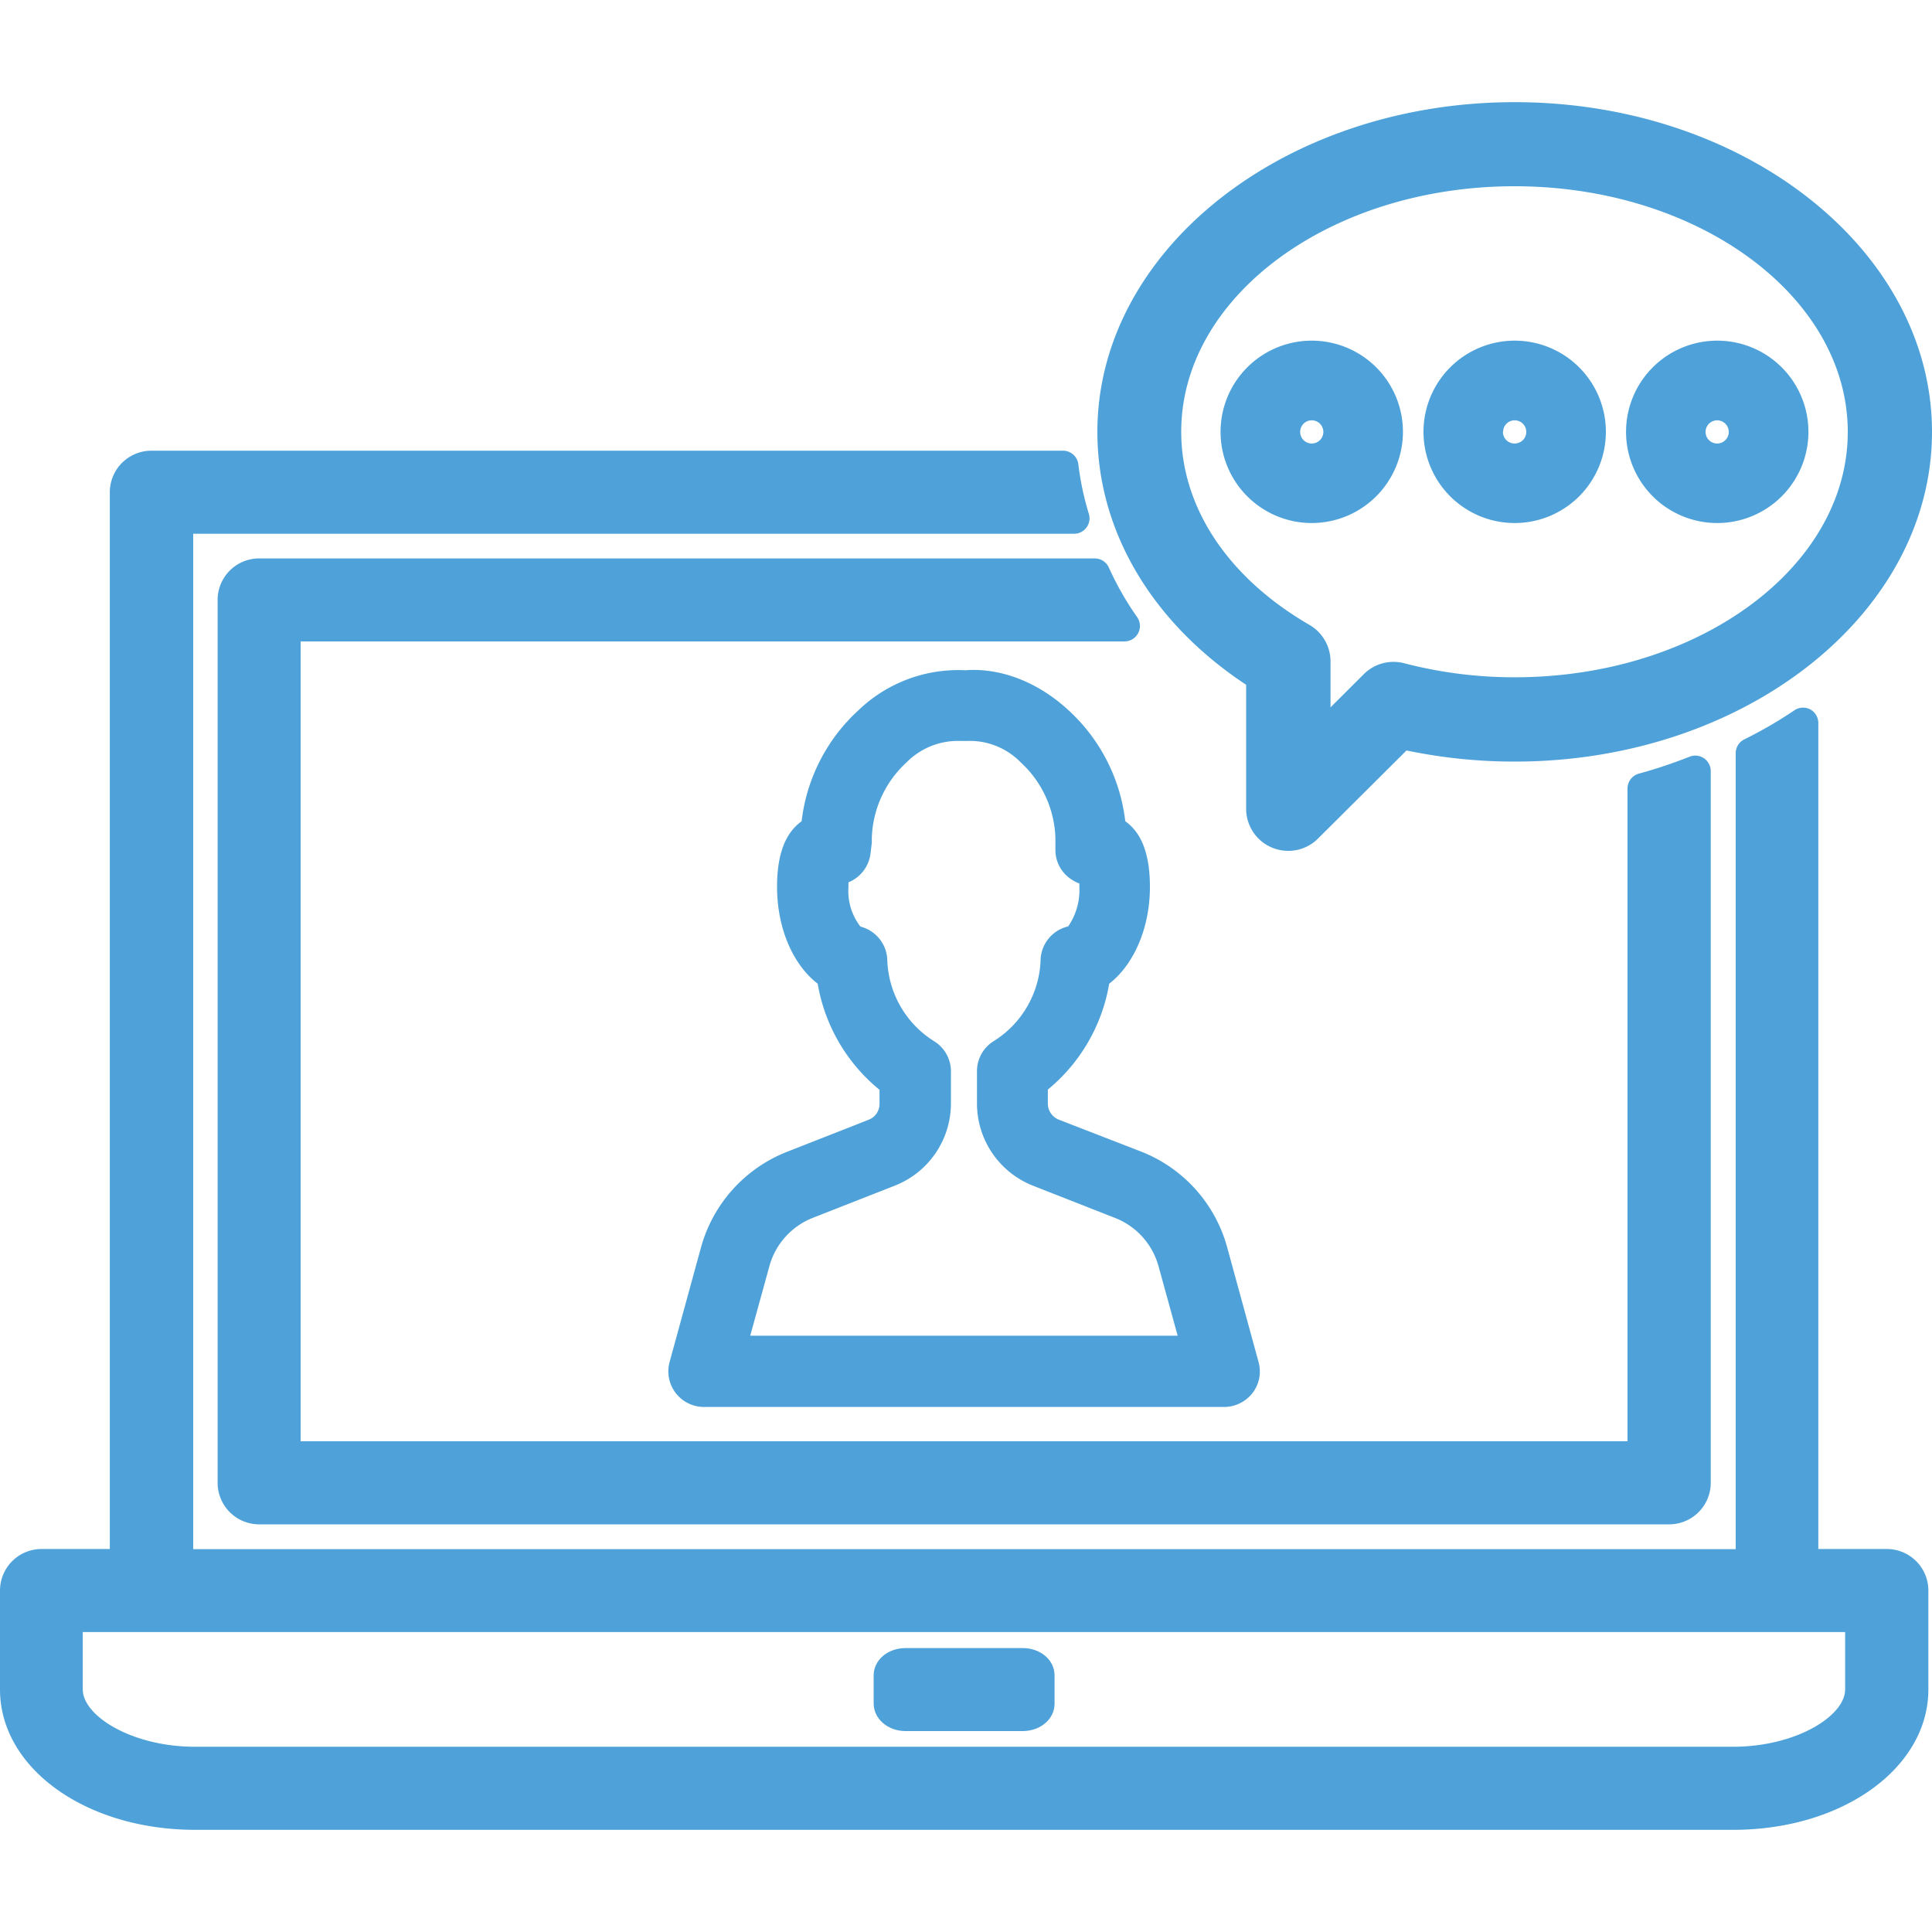
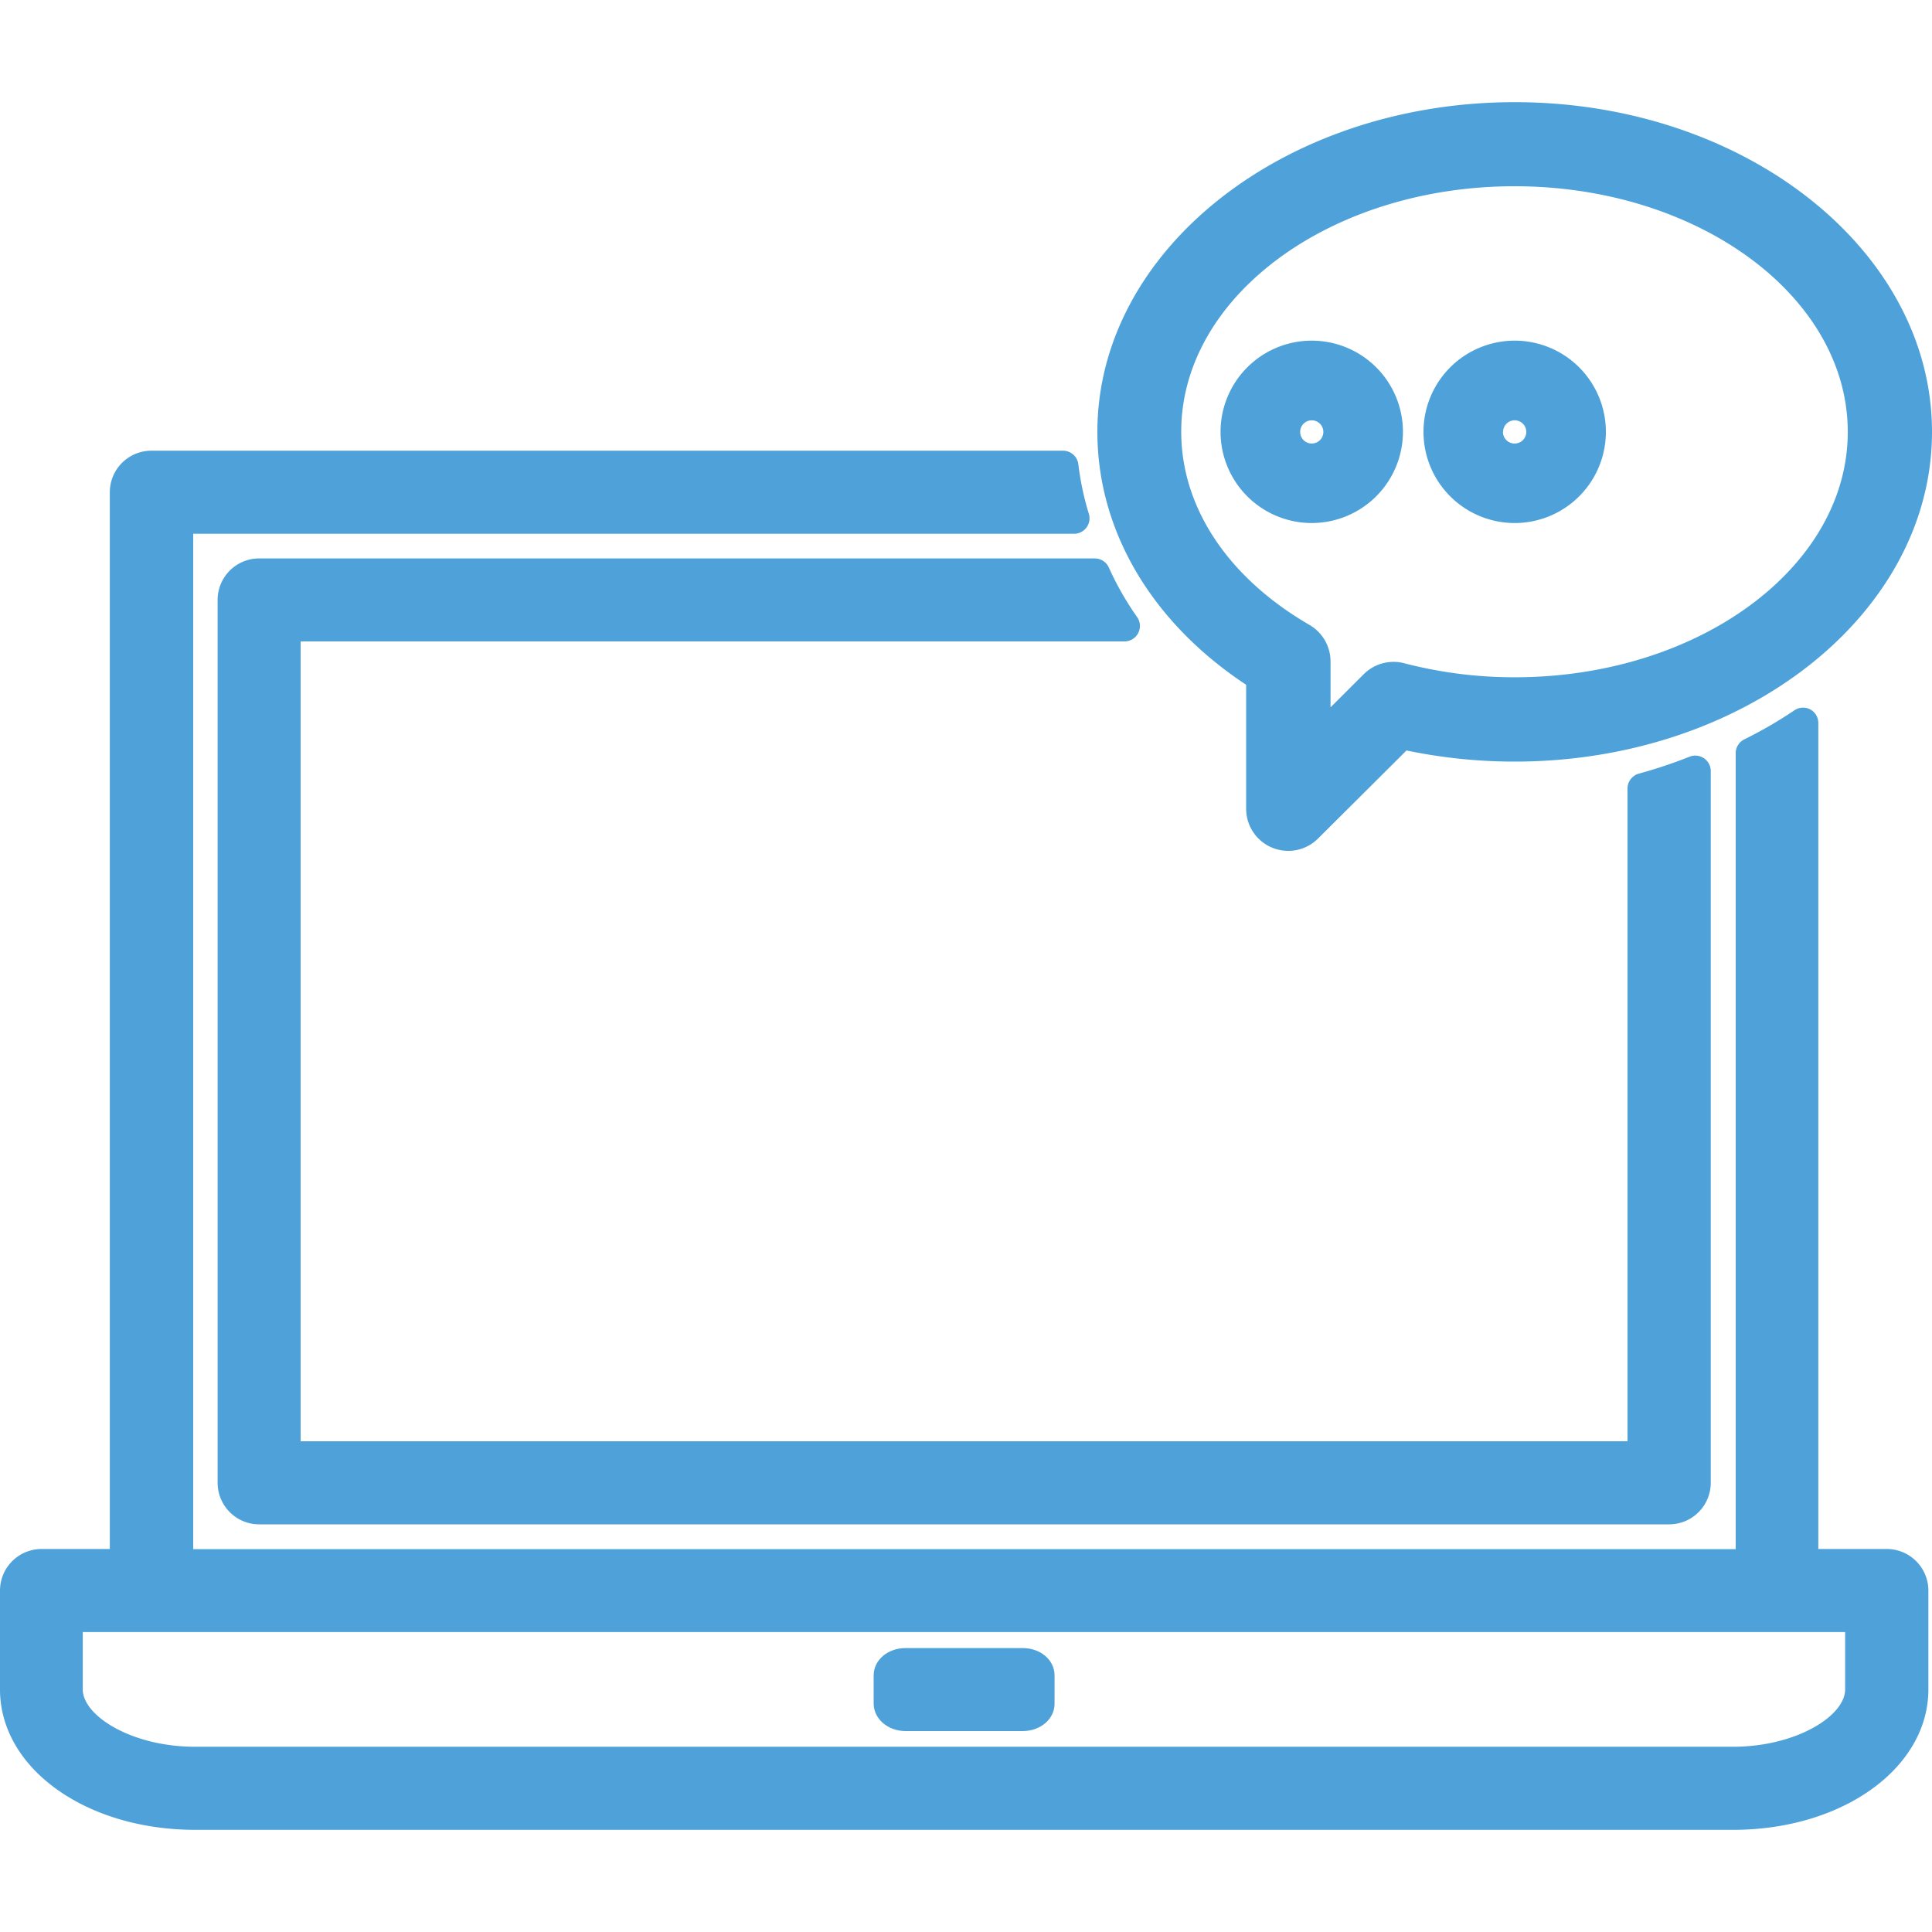
<svg xmlns="http://www.w3.org/2000/svg" id="Layer_1" data-name="Layer 1" viewBox="0 0 250 250">
  <defs>
    <style>.cls-1{fill:#4ea2d9;}</style>
  </defs>
  <title>Icon-blue</title>
  <path class="cls-1" d="M244.13,200.44h-8.84V93.54a2,2,0,0,0-1.06-1.75,2,2,0,0,0-2,.1,55.46,55.46,0,0,1-6.53,3.79,2,2,0,0,0-1.1,1.78v103H25V69.07h114a2,2,0,0,0,1.9-2.57,36.79,36.79,0,0,1-1.36-6.41,2,2,0,0,0-2-1.77H19.58a5.38,5.38,0,0,0-5.37,5.38V200.44H5.37A5.38,5.38,0,0,0,0,205.82v12.79c0,10.19,11.1,18.17,25.27,18.17h199c14.16,0,25.26-8,25.26-18.17V205.82A5.38,5.38,0,0,0,244.13,200.44ZM19.58,211.19H238.76v7.42c0,3.43-6.34,7.42-14.52,7.42h-199c-8.18,0-14.53-4-14.53-7.42v-7.42Z" />
  <path class="cls-1" d="M117.18,224h15.15c2.31,0,4.13-1.56,4.13-3.54V216.8c0-2-1.82-3.54-4.13-3.54H117.18c-2.32,0-4.13,1.56-4.13,3.54v3.62C113.05,222.4,114.86,224,117.18,224Z" />
  <path class="cls-1" d="M28.16,77.64V191.87a5.38,5.38,0,0,0,5.37,5.38H216a5.38,5.38,0,0,0,5.37-5.38V99.76a2,2,0,0,0-2.72-1.85,63.7,63.7,0,0,1-6.55,2.19A2,2,0,0,0,210.6,102V186.5H38.9V83H145.52a2,2,0,0,0,1.63-3.14,39,39,0,0,1-3.68-6.45,2,2,0,0,0-1.81-1.15H33.53A5.37,5.37,0,0,0,28.16,77.64Z" />
-   <path class="cls-1" d="M112.47,144.87l-10.67,4.19a18.6,18.6,0,0,0-11.09,12.35l-4.07,14.85a4.61,4.61,0,0,0,4.43,5.8h67.36a4.66,4.66,0,0,0,3.67-1.84,4.56,4.56,0,0,0,.75-4l-4.06-14.84a18.57,18.57,0,0,0-11.09-12.35L137,144.88a2.25,2.25,0,0,1-1.41-2.1l0-1.79a22.63,22.63,0,0,0,7.94-13.7c3.23-2.5,5.27-7.28,5.27-12.51,0-4.22-1.06-7-3.19-8.51a23.07,23.07,0,0,0-7.32-14.34c-4-3.71-8.86-5.54-13.37-5.2a18.64,18.64,0,0,0-13.86,5.2,23.06,23.06,0,0,0-7.33,14.34c-2.14,1.54-3.18,4.32-3.18,8.51,0,5.23,2,10,5.26,12.51a22.57,22.57,0,0,0,8,13.73v1.78A2.2,2.2,0,0,1,112.47,144.87Zm26.28-31a4.13,4.13,0,0,0,.92.45v.47a8.27,8.27,0,0,1-1.45,5.09,4.59,4.59,0,0,0-3.57,4.48,12.91,12.91,0,0,1-6,10.32,4.58,4.58,0,0,0-2.23,3.91l0,4.14a11.44,11.44,0,0,0,7.23,10.69l10.66,4.19a9.37,9.37,0,0,1,5.6,6.23l2.48,9H97.08l2.48-9a9.38,9.38,0,0,1,5.59-6.24l10.67-4.19a11.44,11.44,0,0,0,7.23-10.68l0-4.13a4.58,4.58,0,0,0-2.23-3.9,12.89,12.89,0,0,1-6-10.35,4.62,4.62,0,0,0-3.48-4.45,7.51,7.51,0,0,1-1.55-5.12c0-.22,0-.42,0-.61a3.83,3.83,0,0,0,.61-.3,4.62,4.62,0,0,0,2.24-3.41l.17-1.37c0-.09,0-.53,0-.63a13.86,13.86,0,0,1,4.48-9.79,9.34,9.34,0,0,1,7-2.79c.16,0,.66,0,.8,0a9.2,9.2,0,0,1,7,2.78,13.86,13.86,0,0,1,4.48,9.79V110A4.51,4.51,0,0,0,138.75,113.86Z" />
  <path class="cls-1" d="M161.25,88.61v16.08a5.45,5.45,0,0,0,3.37,5,5.55,5.55,0,0,0,2.08.41,5.42,5.42,0,0,0,3.86-1.6L182,97.11a68.42,68.42,0,0,0,14,1.44c29.79,0,54-19.14,54-42.66s-24.23-42.67-54-42.67-54,19.14-54,42.67C142,68.64,149,80.52,161.25,88.61Zm8.19-7.75c-10.54-6.11-16.59-15.21-16.59-25,0-17.52,19.35-31.76,43.13-31.76S239.1,38.37,239.1,55.89,219.75,87.64,196,87.64a56.48,56.48,0,0,1-14.31-1.82,5.45,5.45,0,0,0-5.23,1.43l-4.29,4.28v-6A5.47,5.47,0,0,0,169.44,80.86Z" />
  <path class="cls-1" d="M181.54,55.89a11.8,11.8,0,1,0-11.8,11.79A11.81,11.81,0,0,0,181.54,55.89Zm-10.3,0a1.5,1.5,0,1,1-1.5-1.5A1.5,1.5,0,0,1,171.24,55.89Z" />
  <path class="cls-1" d="M196,67.68a11.8,11.8,0,1,0-11.8-11.79A11.8,11.8,0,0,0,196,67.68Zm-1.5-11.79a1.5,1.5,0,1,1,1.5,1.5A1.5,1.5,0,0,1,194.48,55.89Z" />
-   <path class="cls-1" d="M222.21,67.68a11.8,11.8,0,1,0-11.8-11.79A11.8,11.8,0,0,0,222.21,67.68Zm0-10.29a1.5,1.5,0,1,1,1.49-1.5A1.5,1.5,0,0,1,222.21,57.39Z" />
</svg>